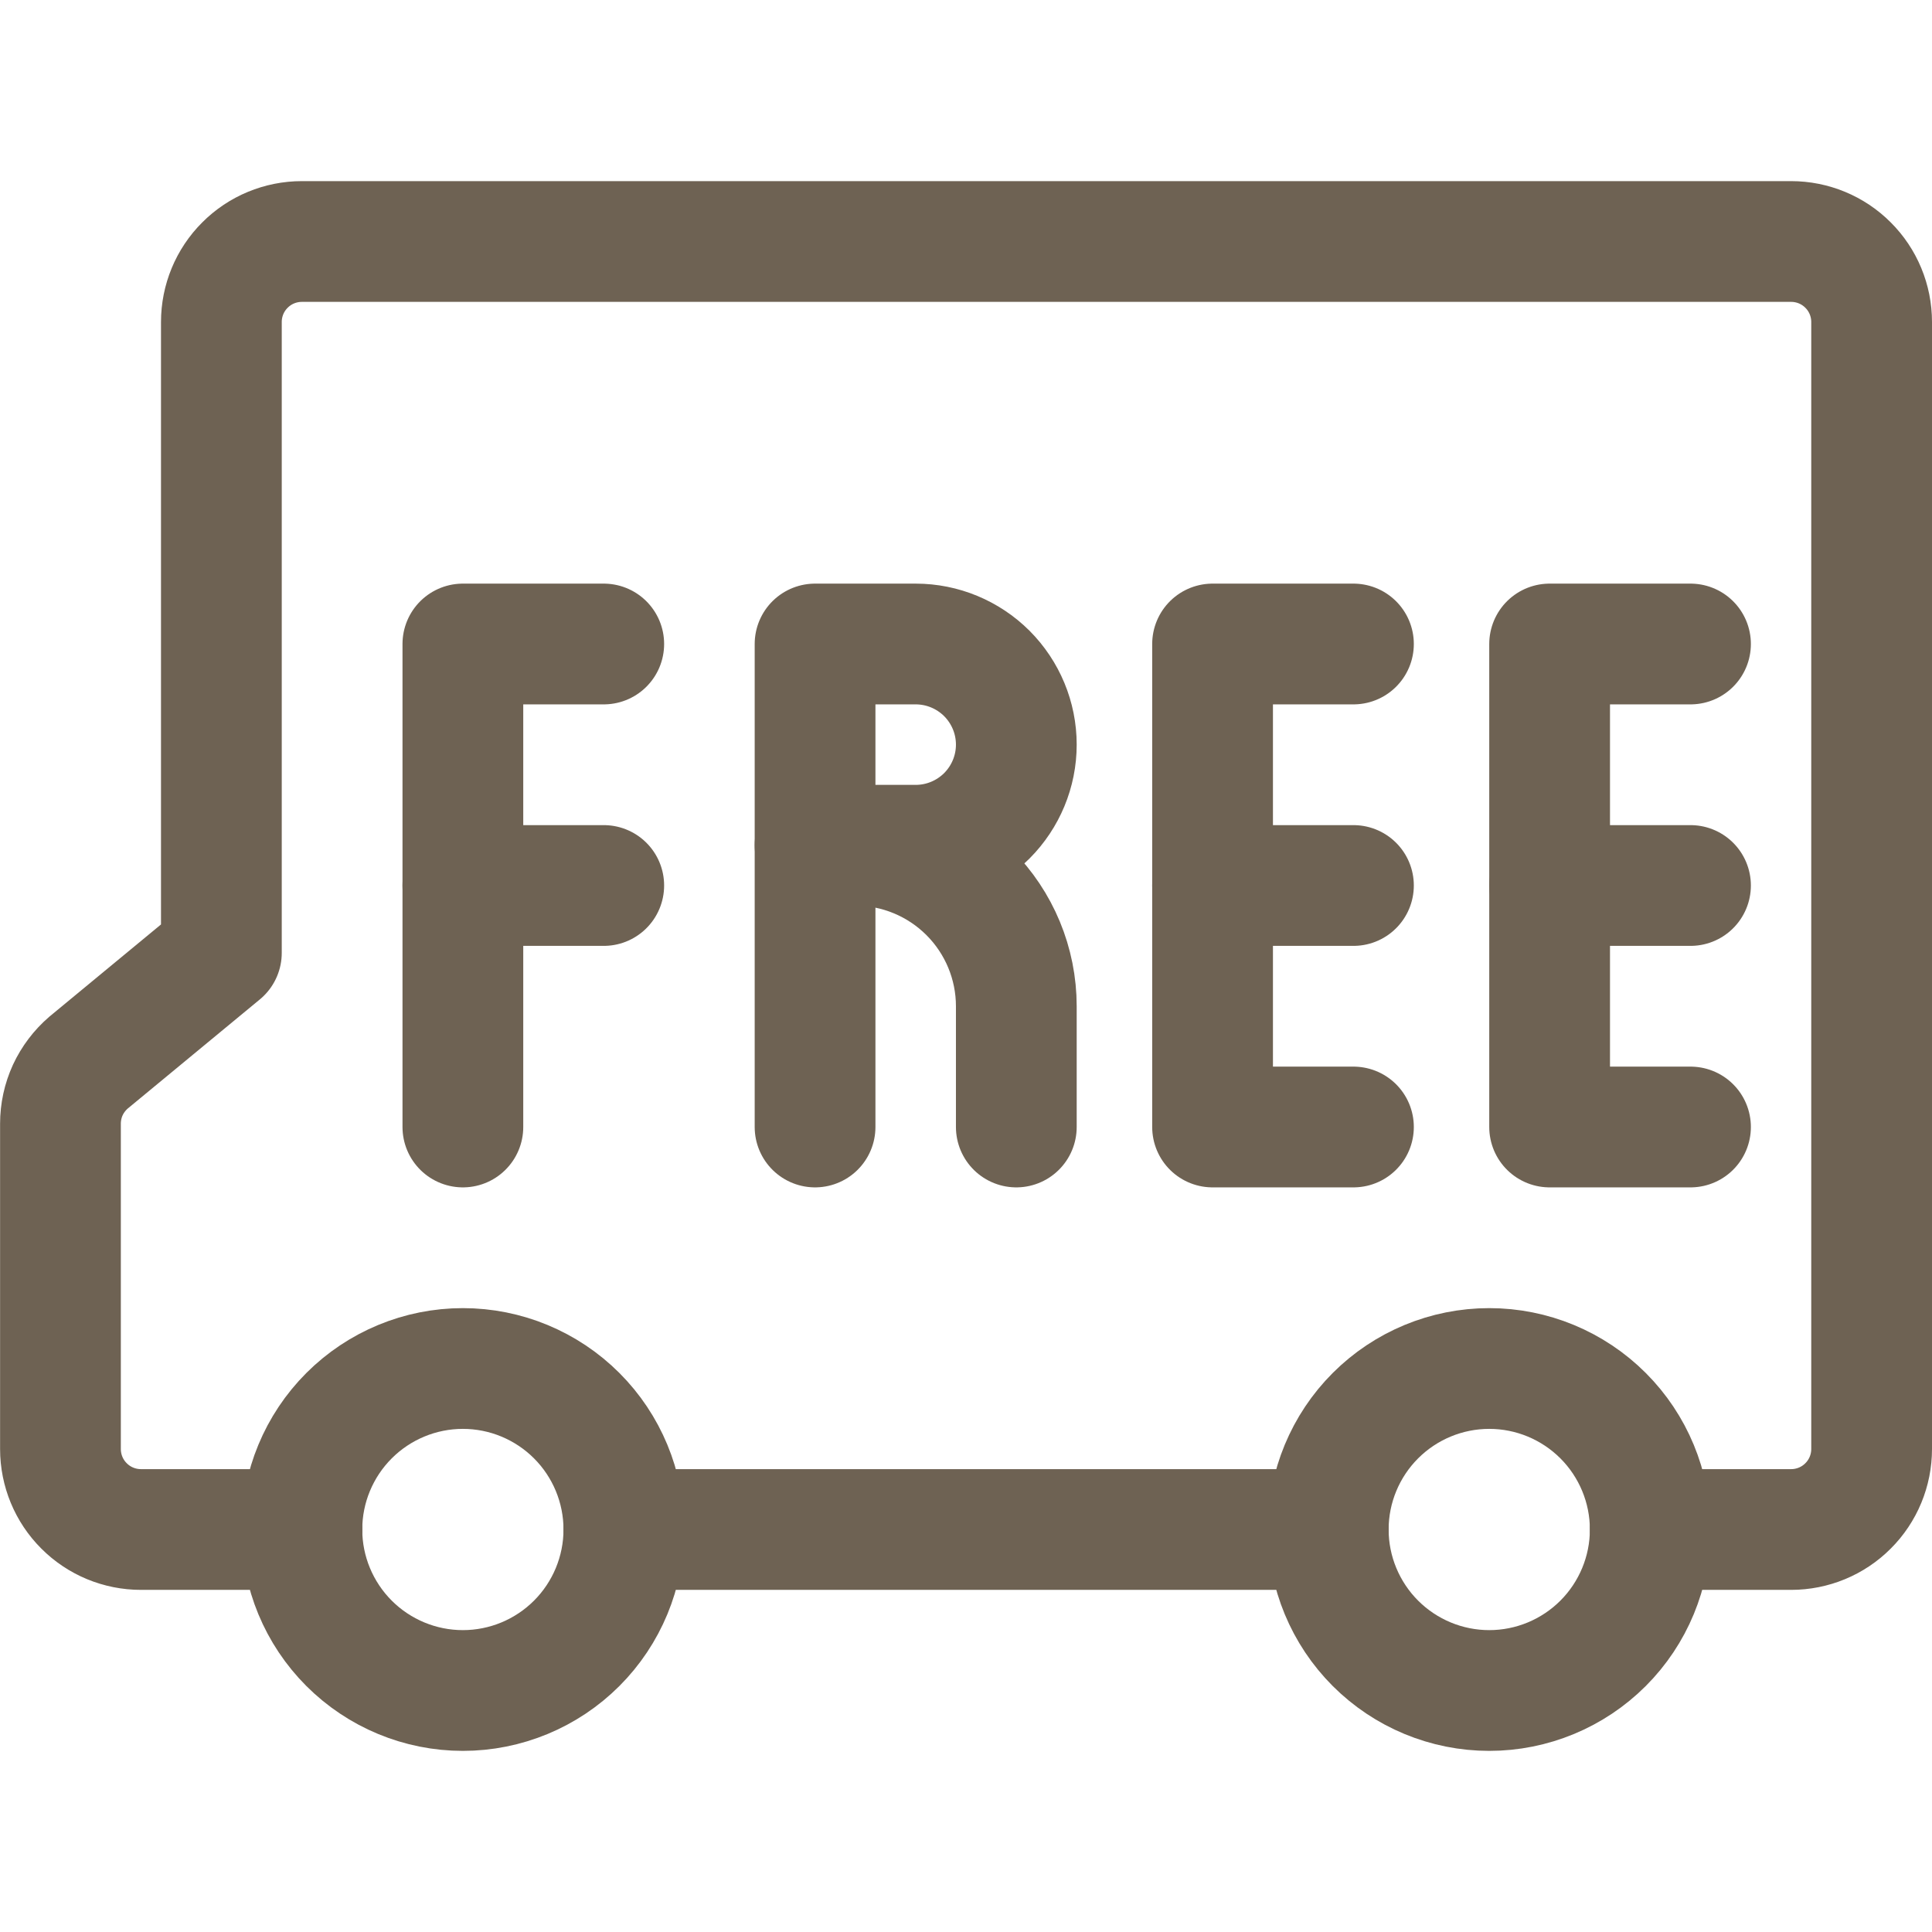
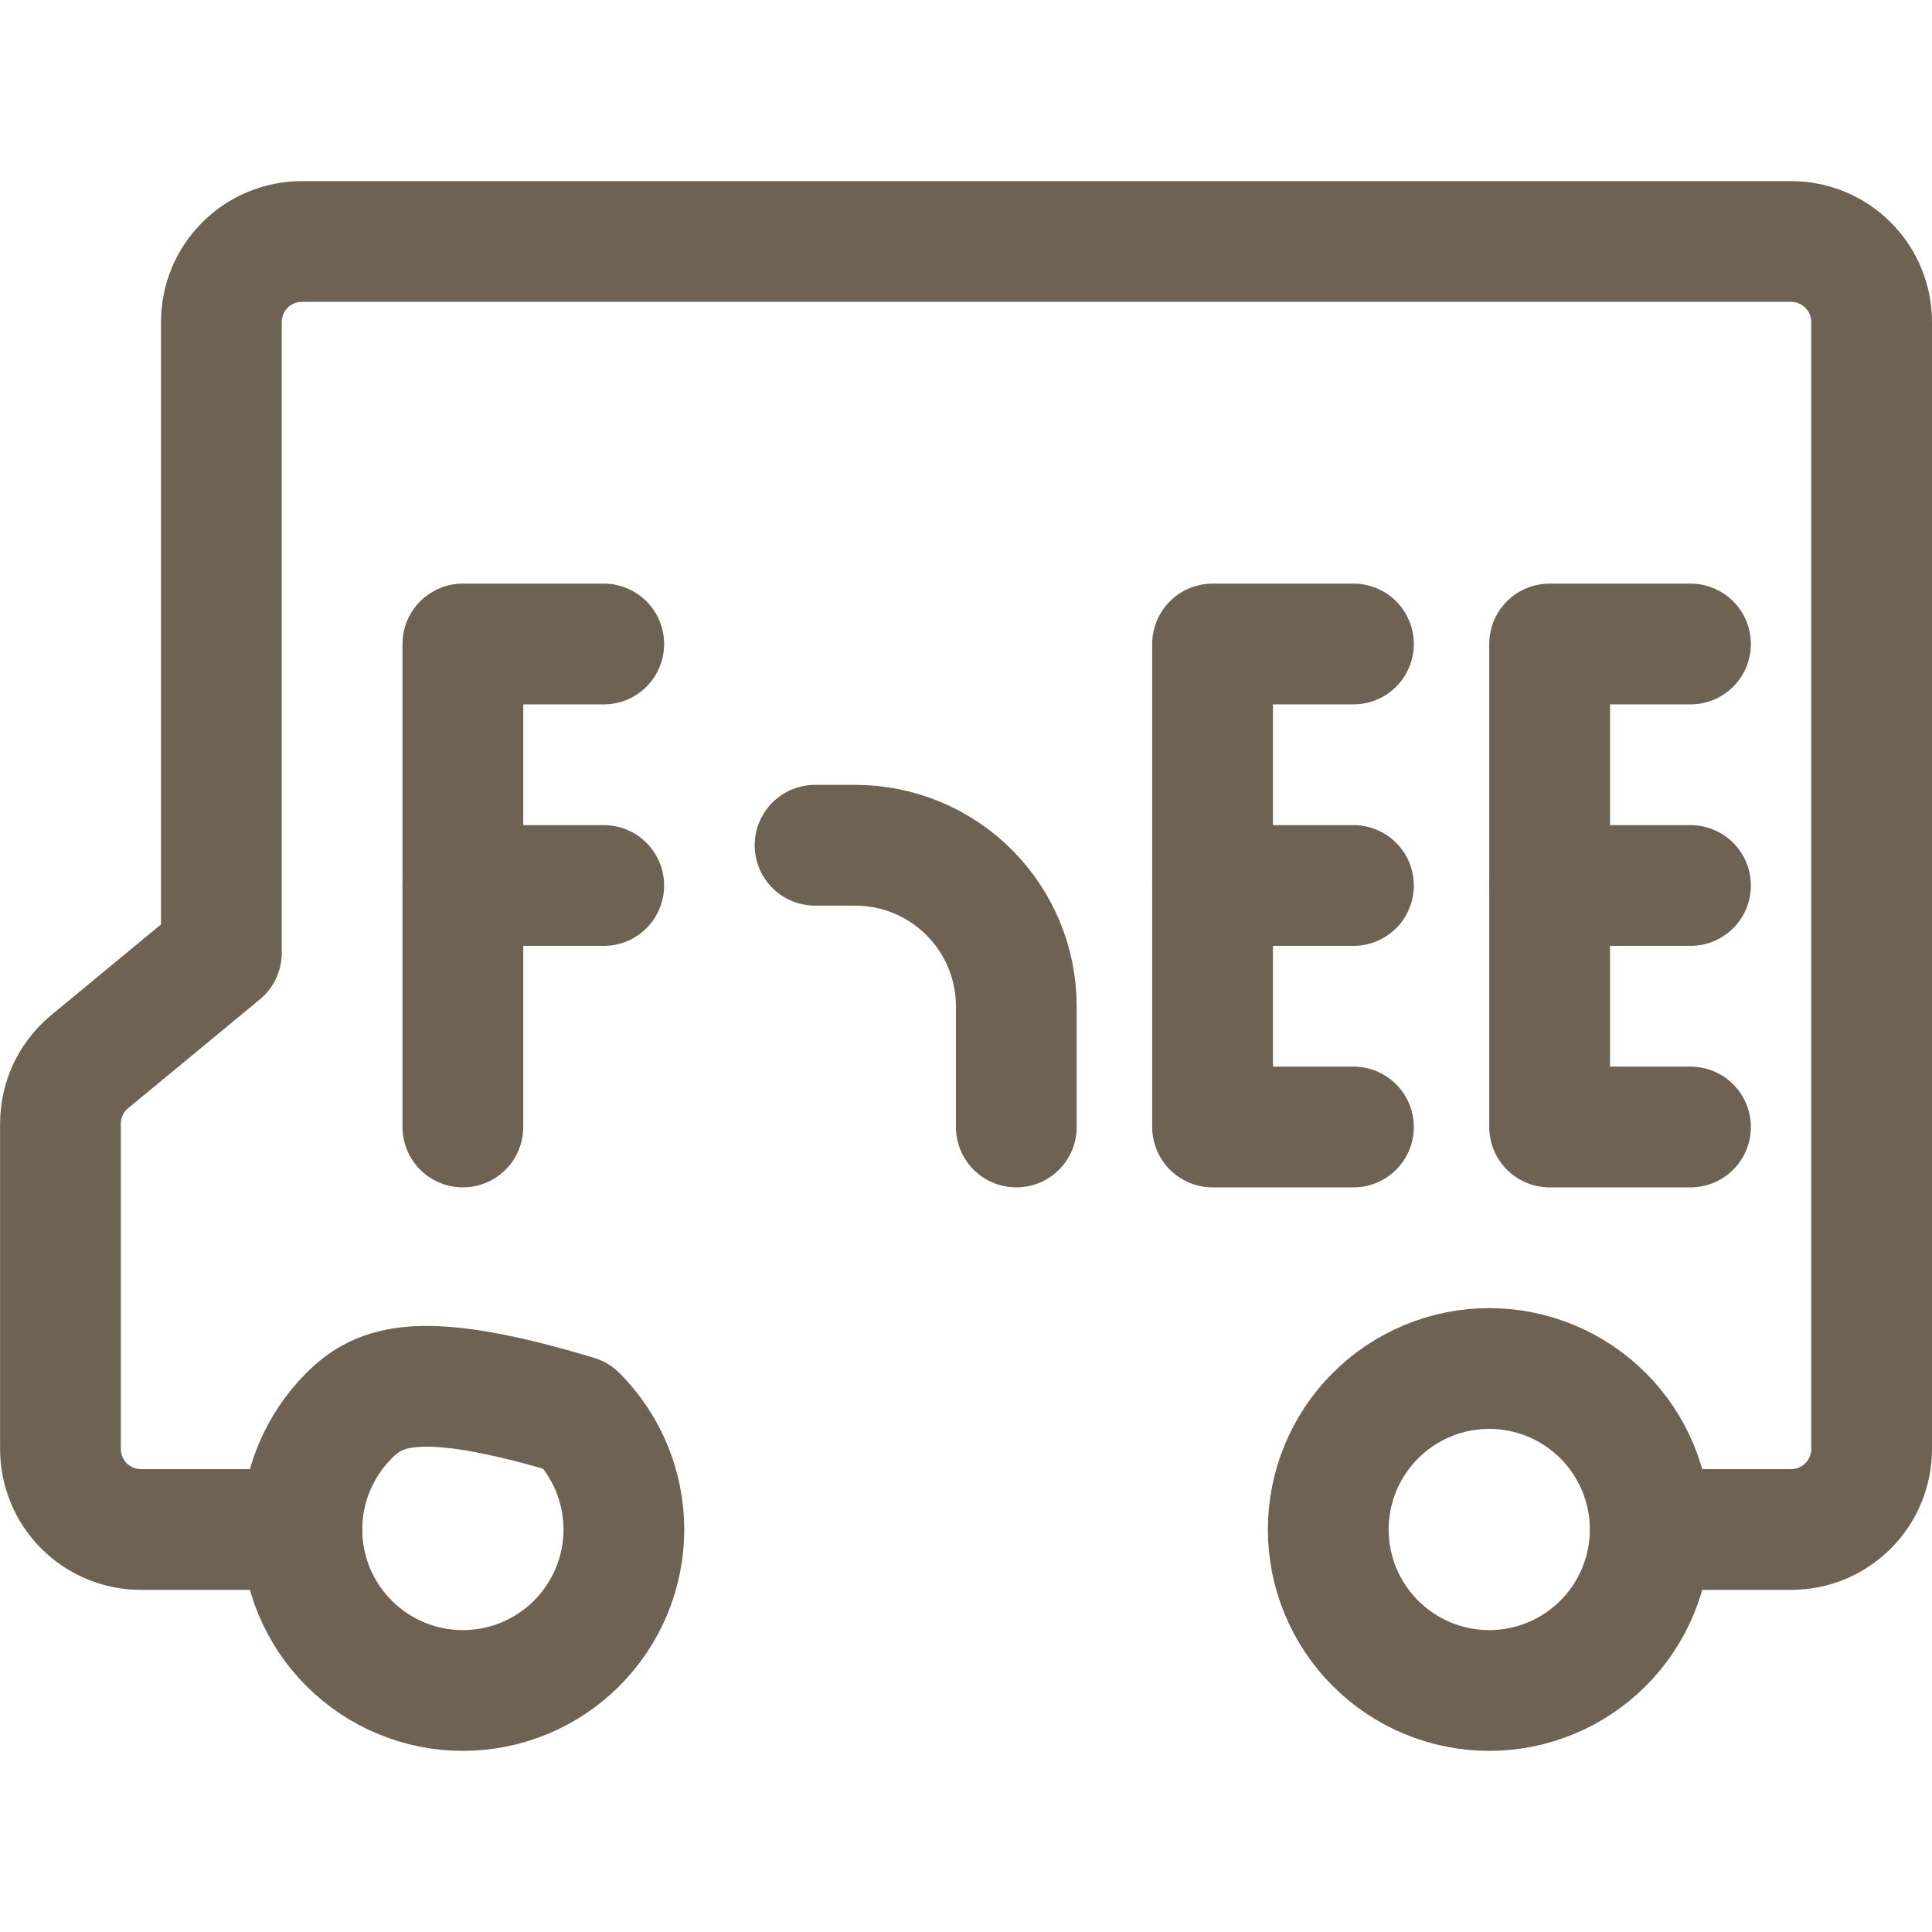
<svg xmlns="http://www.w3.org/2000/svg" width="24" height="24" viewBox="0 0 24 24" fill="none">
-   <path d="M3.75 19C3.75 19.53 3.961 20.039 4.336 20.414C4.711 20.789 5.22 21 5.75 21C6.28 21 6.789 20.789 7.164 20.414C7.539 20.039 7.75 19.53 7.75 19C7.75 18.47 7.539 17.961 7.164 17.586C6.789 17.211 6.28 17 5.75 17C5.22 17 4.711 17.211 4.336 17.586C3.961 17.961 3.75 18.47 3.75 19Z" stroke="#6E6253" stroke-width="1.5" stroke-linecap="round" stroke-linejoin="round" />
+   <path d="M3.75 19C3.75 19.53 3.961 20.039 4.336 20.414C4.711 20.789 5.22 21 5.75 21C6.28 21 6.789 20.789 7.164 20.414C7.539 20.039 7.75 19.53 7.75 19C7.75 18.47 7.539 17.961 7.164 17.586C5.22 17 4.711 17.211 4.336 17.586C3.961 17.961 3.75 18.47 3.75 19Z" stroke="#6E6253" stroke-width="1.5" stroke-linecap="round" stroke-linejoin="round" />
  <path d="M16.5 19C16.5 19.53 16.711 20.039 17.086 20.414C17.461 20.789 17.97 21 18.5 21C19.03 21 19.539 20.789 19.914 20.414C20.289 20.039 20.5 19.53 20.5 19C20.5 18.47 20.289 17.961 19.914 17.586C19.539 17.211 19.03 17 18.5 17C17.97 17 17.461 17.211 17.086 17.586C16.711 17.961 16.5 18.47 16.5 19Z" stroke="#6E6253" stroke-width="1.5" stroke-linecap="round" stroke-linejoin="round" />
-   <path d="M7.75 19H16.5" stroke="#6E6253" stroke-width="1.5" stroke-linecap="round" stroke-linejoin="round" />
  <path d="M20.5 19H22.25C22.515 19 22.77 18.895 22.957 18.707C23.145 18.52 23.25 18.265 23.25 18V4C23.25 3.735 23.145 3.48 22.957 3.293C22.77 3.105 22.515 3 22.25 3H3.75C3.485 3 3.23 3.105 3.043 3.293C2.855 3.48 2.75 3.735 2.75 4V11.837L1.1 13.2C0.991 13.294 0.903 13.41 0.842 13.541C0.782 13.672 0.751 13.815 0.751 13.959V18C0.751 18.265 0.856 18.52 1.044 18.707C1.231 18.895 1.486 19 1.751 19H3.751" stroke="#6E6253" stroke-width="1.5" stroke-linecap="round" stroke-linejoin="round" />
  <path d="M5.75 14V8H7.5" stroke="#6E6253" stroke-width="1.5" stroke-linecap="round" stroke-linejoin="round" />
  <path d="M7.5 11H5.75" stroke="#6E6253" stroke-width="1.5" stroke-linecap="round" stroke-linejoin="round" />
  <path d="M16.813 8H15.063V14H16.813" stroke="#6E6253" stroke-width="1.5" stroke-linecap="round" stroke-linejoin="round" />
  <path d="M16.813 11H15.063" stroke="#6E6253" stroke-width="1.5" stroke-linecap="round" stroke-linejoin="round" />
  <path d="M21 8H19.25V14H21" stroke="#6E6253" stroke-width="1.5" stroke-linecap="round" stroke-linejoin="round" />
  <path d="M21 11H19.25" stroke="#6E6253" stroke-width="1.5" stroke-linecap="round" stroke-linejoin="round" />
-   <path d="M10.125 14V8H11.375C11.707 8 12.024 8.132 12.259 8.366C12.493 8.601 12.625 8.918 12.625 9.25C12.625 9.582 12.493 9.899 12.259 10.134C12.024 10.368 11.707 10.5 11.375 10.5H10.125" stroke="#6E6253" stroke-width="1.5" stroke-linecap="round" stroke-linejoin="round" />
  <path d="M10.125 10.5H10.625C11.155 10.5 11.664 10.711 12.039 11.086C12.414 11.461 12.625 11.97 12.625 12.5V14" stroke="#6E6253" stroke-width="1.5" stroke-linecap="round" stroke-linejoin="round" />
</svg>